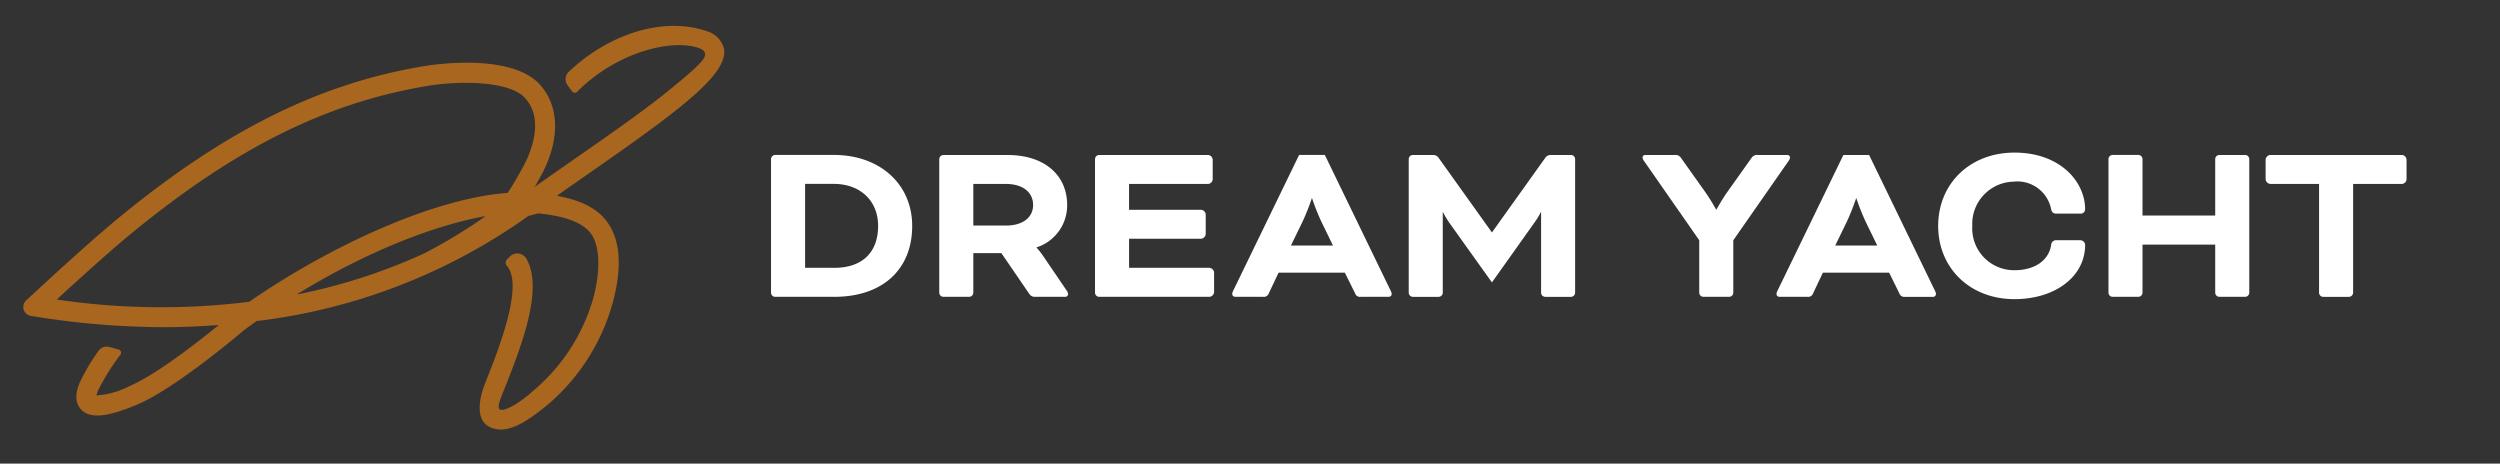
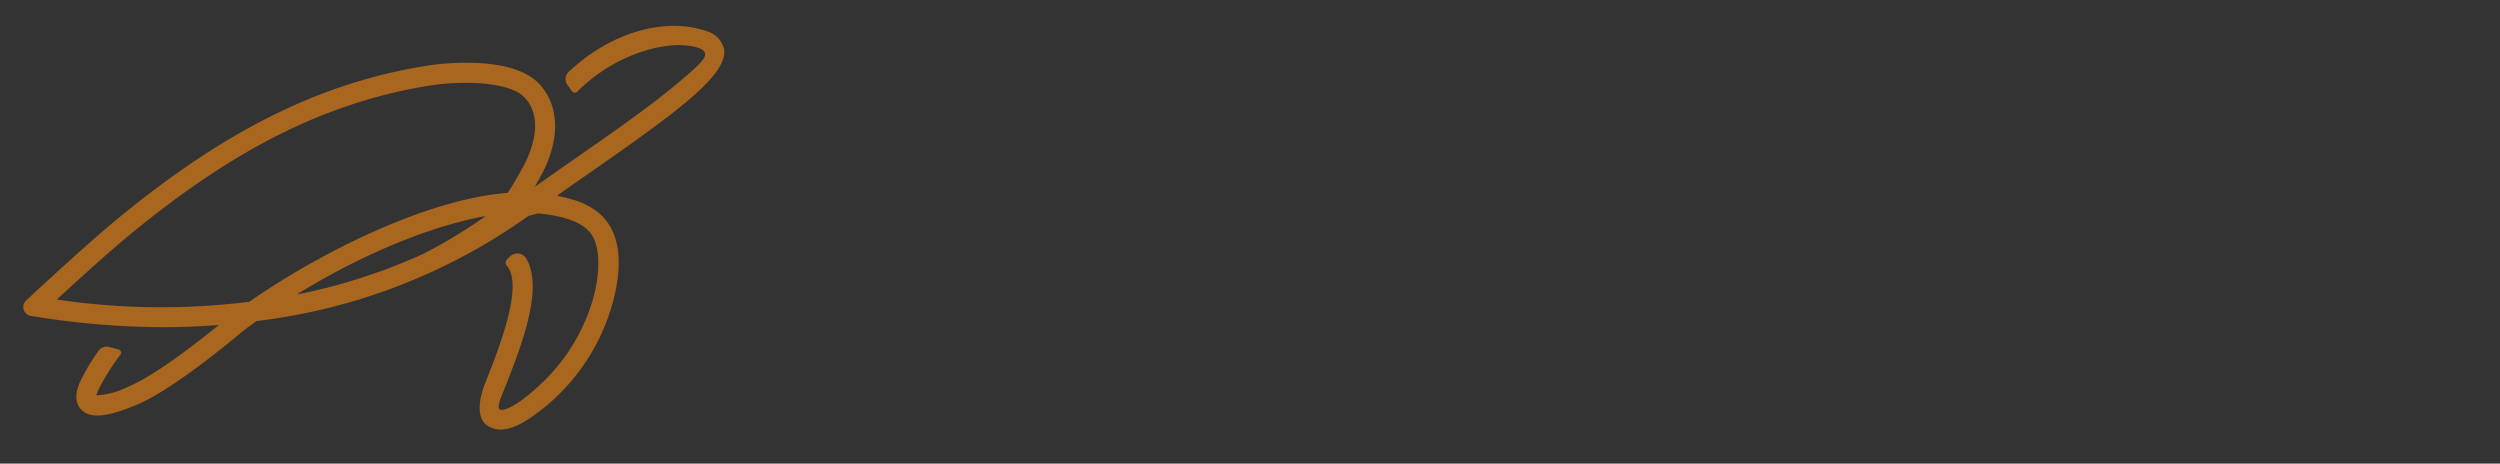
<svg xmlns="http://www.w3.org/2000/svg" width="151" height="28" fill="none">
  <rect width="100%" height="100%" fill="#333333" stroke="none" />
-   <path d="M50.362 9.359h-3.549a.256.256 0 0 0-.243.243v8.083a.256.256 0 0 0 .243.243h3.577c2.902 0 4.706-1.64 4.706-4.283-.001-2.522-1.947-4.286-4.734-4.286Zm2.676 4.283c0 1.611-.965 2.535-2.648 2.535h-1.763v-5.07h1.737c1.599.003 2.674 1.021 2.674 2.538v-.003Zm9.961 1.81a4.765 4.765 0 0 0-.4-.508 2.659 2.659 0 0 0 1.857-2.56c0-1.835-1.405-3.02-3.582-3.02h-3.9a.256.256 0 0 0-.243.242v8.079a.256.256 0 0 0 .243.243h1.572a.256.256 0 0 0 .242-.243V15.29h1.696l1.688 2.464a.385.385 0 0 0 .287.174h1.866a.168.168 0 0 0 .186-.172.428.428 0 0 0-.097-.225l-1.415-2.08Zm-.6-3.072c0 .767-.632 1.244-1.65 1.244h-1.961V11.11h1.96c1.019 0 1.651.49 1.651 1.274v-.004Zm10.66 3.797h-4.863V14.42h4.358a.313.313 0 0 0 .271-.272v-1.205a.307.307 0 0 0-.27-.271h-4.36V11.11h4.78a.307.307 0 0 0 .272-.271V9.632a.307.307 0 0 0-.272-.271h-6.593a.256.256 0 0 0-.243.243v8.08a.256.256 0 0 0 .243.244h6.677a.313.313 0 0 0 .272-.271V16.45a.307.307 0 0 0-.272-.271v-.002Zm6.96-6.818h-1.553l-3.977 8.192a.524.524 0 0 0-.064.202.176.176 0 0 0 .116.163.174.174 0 0 0 .07.01h1.67a.318.318 0 0 0 .362-.225l.583-1.232h4.003l.612 1.235a.316.316 0 0 0 .36.224h1.67a.173.173 0 0 0 .187-.172.525.525 0 0 0-.064-.201L80.02 9.359Zm.493 5.471h-2.54l.706-1.45c.214-.464.402-.94.564-1.425.162.485.35.96.564 1.425l.706 1.45Zm14.382-5.47h-1.232a.392.392 0 0 0-.327.172l-3.222 4.508-3.222-4.508a.392.392 0 0 0-.327-.172H85.33a.256.256 0 0 0-.243.243v8.083a.257.257 0 0 0 .243.243h1.57a.256.256 0 0 0 .243-.243v-4.898c.12.24.257.47.412.69l2.557 3.579 2.544-3.578a4.9 4.9 0 0 0 .426-.694v4.9a.256.256 0 0 0 .243.244h1.569a.256.256 0 0 0 .243-.243V9.604a.256.256 0 0 0-.243-.245Zm13.221.158a.16.16 0 0 0-.045-.113.16.16 0 0 0-.113-.045h-1.782a.403.403 0 0 0-.397.199l-1.447 2.036c-.262.366-.564.893-.668 1.077-.205-.37-.428-.73-.669-1.077l-1.445-2.034a.4.4 0 0 0-.398-.2H99.37a.155.155 0 0 0-.16.159c.009.072.038.14.084.196l3.34 4.794v3.175a.255.255 0 0 0 .243.243h1.571a.256.256 0 0 0 .243-.243v-3.172l3.341-4.794a.371.371 0 0 0 .082-.198l.001-.003Zm4.779-.158h-1.553l-3.977 8.192a.515.515 0 0 0-.064.202c0 .023.005.047.015.069a.171.171 0 0 0 .171.103h1.67a.317.317 0 0 0 .362-.224l.584-1.232h4.003l.61 1.235a.318.318 0 0 0 .362.224h1.67a.177.177 0 0 0 .13-.045.16.16 0 0 0 .041-.058.165.165 0 0 0 .015-.069.512.512 0 0 0-.064-.201l-3.975-8.196Zm.493 5.471h-2.539l.705-1.45c.214-.464.402-.94.564-1.425.162.485.35.96.564 1.425l.706 1.45Zm8.285-3.865a2.081 2.081 0 0 1 2.213 1.649c.033.198.13.287.313.287h1.445a.265.265 0 0 0 .299-.257c0-1.662-1.497-3.428-4.27-3.428-2.668 0-4.606 1.86-4.606 4.426 0 2.565 1.938 4.425 4.606 4.425 2.474 0 4.27-1.376 4.27-3.273a.3.3 0 0 0-.096-.209.294.294 0 0 0-.217-.076h-1.401a.3.3 0 0 0-.314.176.3.3 0 0 0-.026.125c-.153.931-1.001 1.51-2.213 1.51a2.527 2.527 0 0 1-2.549-2.676 2.548 2.548 0 0 1 .702-1.88 2.558 2.558 0 0 1 1.843-.794l.001-.005Zm13.941-1.606h-1.571a.255.255 0 0 0-.243.243v3.417h-4.392V9.602a.256.256 0 0 0-.244-.243h-1.568a.255.255 0 0 0-.243.243v8.083a.255.255 0 0 0 .243.243h1.568a.256.256 0 0 0 .244-.243v-2.913h4.392v2.913a.255.255 0 0 0 .243.243h1.571a.255.255 0 0 0 .243-.243V9.604a.255.255 0 0 0-.243-.245Zm9.471 0h-7.969a.31.31 0 0 0-.271.27v1.207a.31.31 0 0 0 .271.271h2.956v6.578a.255.255 0 0 0 .243.243h1.572a.257.257 0 0 0 .242-.243V11.11h2.956a.307.307 0 0 0 .271-.271V9.632a.306.306 0 0 0-.271-.273Z" fill="#fff" />
  <path d="M37.033 18.197c.443-1.69.574-3.551-.382-4.824-.584-.777-1.53-1.271-2.978-1.54a.018.018 0 0 1-.009-.005.018.018 0 0 1-.005-.018.017.017 0 0 1 .007-.008c.556-.39 1.117-.78 1.669-1.165 5.498-3.828 8.6-6.07 8.404-7.641a1.47 1.47 0 0 0-1.013-1.101c-2.522-.886-5.809.031-8.37 2.437a.617.617 0 0 0-.076.814l.276.376a.2.2 0 0 0 .304.02c2.309-2.316 5.504-3.18 7.236-2.677.329.095.46.219.489.368.052.269-.232.645-2.274 2.296-1.504 1.216-3.526 2.624-5.669 4.114-.782.544-1.563 1.09-2.342 1.64.102-.178.208-.365.32-.565 1.209-2.16 1.21-4.251 0-5.598-1.72-1.916-6.367-1.227-6.892-1.143-6.405 1.036-12.174 3.908-18.716 9.31-1.921 1.588-5.306 4.742-5.34 4.775l-.092.085a.543.543 0 0 0 .292.935l.124.02c2.583.424 5.195.645 7.812.66a43.326 43.326 0 0 0 3.373-.13.016.016 0 0 1 .003.025c-1.279 1.04-3.809 3.012-5.385 3.673a5.032 5.032 0 0 1-1.973.554c.023-.107.058-.21.104-.31.38-.759.83-1.48 1.345-2.154a.196.196 0 0 0-.106-.306l-.56-.155a.605.605 0 0 0-.662.237c-.43.598-.807 1.232-1.125 1.896-.39.896-.167 1.394.089 1.654.54.548 1.543.459 3.354-.3 2.293-.96 6.155-4.233 6.485-4.514a43.755 43.755 0 0 1 .75-.54 35.477 35.477 0 0 0 16.418-6.35l.582-.155c1.677.17 2.694.56 3.184 1.214.53.706.61 2.135.166 3.854a11.407 11.407 0 0 1-3.633 5.64c-.886.798-1.783 1.291-2.033 1.133-.179-.145.056-.665.216-1.07 1.062-2.668 2.456-6.175 1.395-8.032a.629.629 0 0 0-.98-.146l-.182.175a.283.283 0 0 0-.025.39c1.048 1.186-.484 5.039-1.331 7.166-.135.34-.753 2.05.29 2.575a1.5 1.5 0 0 0 .68.158c.915 0 1.93-.772 2.745-1.425a12.414 12.414 0 0 0 4.04-6.322Zm-33.572-.1a.016.016 0 0 1-.01-.028c1.144-1.051 3.067-2.8 4.334-3.846 6.367-5.26 11.96-8.05 18.14-9.05 1.728-.28 4.83-.322 5.798.757 1.254 1.397.196 3.568-.157 4.2-.347.62-.616 1.1-.9 1.515l-.005.005-.007.002c-4.581.34-10.89 3.313-15.599 6.576h-.007c-3.851.48-7.75.436-11.589-.132h.002Zm14.538-.358c4.176-2.564 8.236-4.12 11.264-4.676a.017.017 0 0 1 .014.03 32.214 32.214 0 0 1-3.662 2.216 34.675 34.675 0 0 1-7.603 2.463.018.018 0 0 1-.013-.002.018.018 0 0 1-.009-.01.019.019 0 0 1 0-.012.017.017 0 0 1 .009-.01Z" fill="#A8661F" />
</svg>